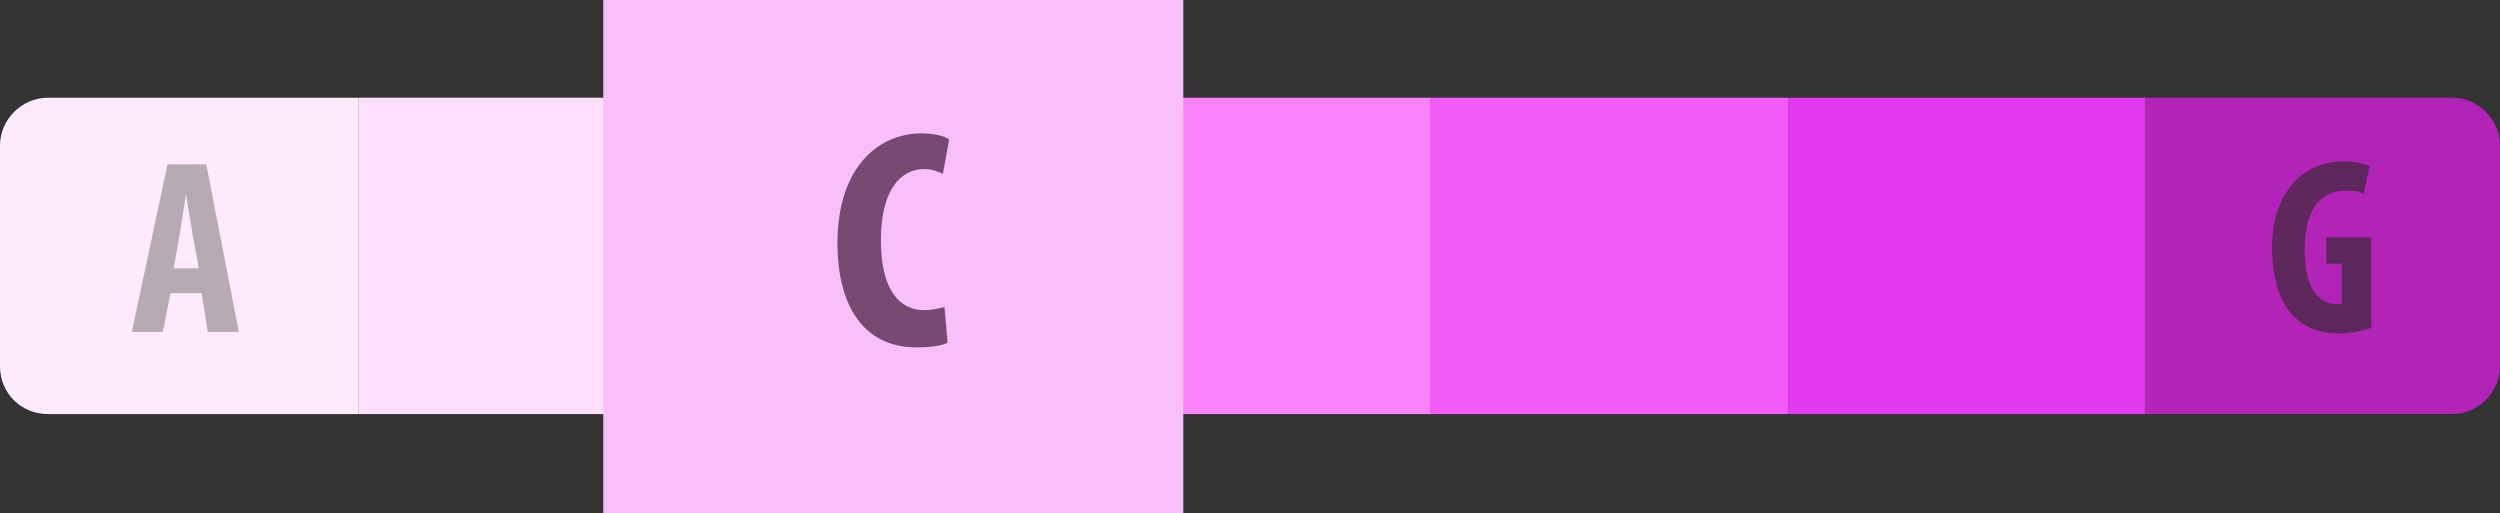
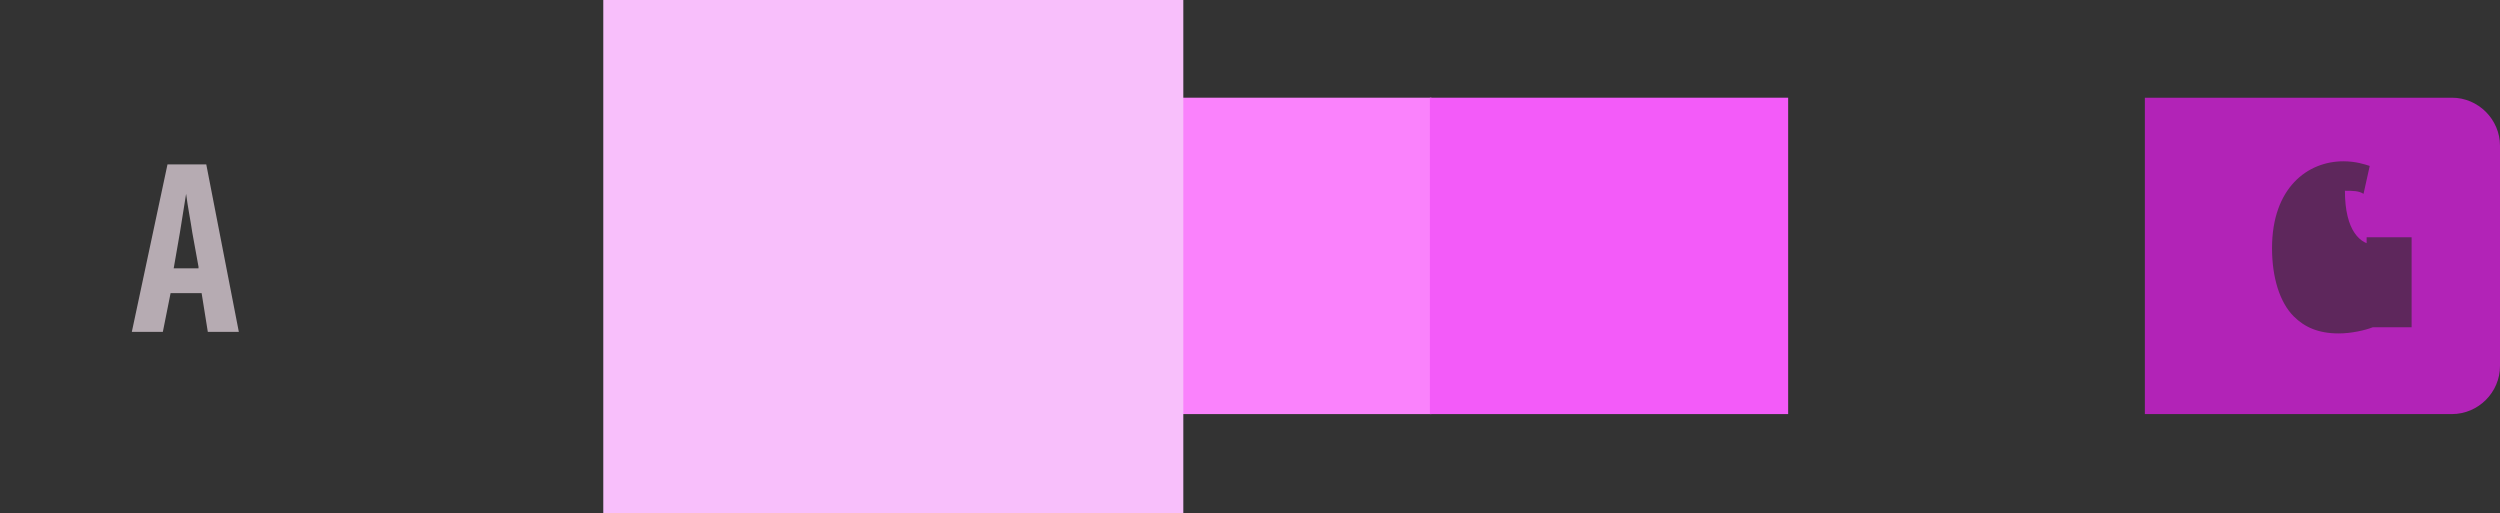
<svg xmlns="http://www.w3.org/2000/svg" version="1.1" id="Calque_1" x="0px" y="0px" viewBox="0 0 161.2 33.1" style="enable-background:new 0 0 161.2 33.1;" xml:space="preserve">
  <rect x="0" y="0" width="161.2" height="33.1" fill="#333333" stroke="none" />
  <style type="text/css">
	.st0{fill:#FDEAFD;}
	.st1{fill:#FEDFFC;}
	.st2{fill:#FA82FC;}
	.st3{fill:#E239F1;}
	.st4{fill:#F35BF9;}
	.st5{fill:#B223B7;}
	.st6{fill:#5E275C;}
	.st7{fill:#B6ABB2;}
	.st8{fill:#F8BFFB;}
	.st9{fill:#774A72;}
	.st10{fill:#FBAC29;}
	.st11{fill:#28DA9E;}
	.st12{fill:#67EF3C;}
	.st13{fill:#CBF834;}
	.st14{fill:#F8DB37;}
	.st15{fill:#FA713B;}
	.st16{fill:#D74857;}
	.st17{fill:#80711C;}
	.st18{fill:#96343C;}
	.st19{fill:#326C55;}
	.st20{fill:#5C2756;}
	.st21{fill:#956A19;}
	.st22{fill:#501252;}
	.st23{fill:#160517;}
	.st24{fill:#68801B;}
	.st25{fill:#367D1F;}
	.st26{fill:#B191B8;}
	.st27{fill:#7D381D;}
</style>
  <g>
-     <path class="st0" d="M3.1,26.7h20V6.3h-20C1.4,6.3,0,7.7,0,9.4v14.2C0,25.4,1.4,26.7,3.1,26.7z" />
-     <rect x="23.1" y="6.3" class="st1" width="23.1" height="20.4" />
    <rect x="69.2" y="6.3" class="st2" width="23.1" height="20.4" />
-     <rect x="115.3" y="6.3" class="st3" width="23.1" height="20.4" />
    <rect x="92.2" y="6.3" class="st4" width="23.1" height="20.4" />
    <path class="st5" d="M158.1,26.7c1.7,0,3.1-1.4,3.1-3.1V9.4c0-1.7-1.4-3.1-3.1-3.1h-19.8v20.4H158.1z" />
    <g>
-       <path class="st6" d="M153,21.1c-0.5,0.2-1.4,0.4-2.2,0.4c-1.3,0-2.2-0.4-2.9-1.1c-0.9-0.9-1.4-2.5-1.4-4.4c0-3.9,2.3-5.6,4.6-5.6    c0.8,0,1.4,0.2,1.7,0.3l-0.4,1.8c-0.3-0.2-0.7-0.2-1.2-0.2c-1.4,0-2.6,1-2.6,3.8c0,2.6,1,3.5,2,3.5c0.2,0,0.3,0,0.4,0V17h-1v-1.7    h2.9V21.1z" />
+       <path class="st6" d="M153,21.1c-0.5,0.2-1.4,0.4-2.2,0.4c-1.3,0-2.2-0.4-2.9-1.1c-0.9-0.9-1.4-2.5-1.4-4.4c0-3.9,2.3-5.6,4.6-5.6    c0.8,0,1.4,0.2,1.7,0.3l-0.4,1.8c-0.3-0.2-0.7-0.2-1.2-0.2c0,2.6,1,3.5,2,3.5c0.2,0,0.3,0,0.4,0V17h-1v-1.7    h2.9V21.1z" />
    </g>
    <g>
      <path class="st7" d="M11,18.9l-0.5,2.5h-2l2.3-10.8h2.5l2.1,10.8h-2L13,18.9H11z M12.8,17.2L12.4,15c-0.1-0.7-0.3-1.7-0.4-2.5h0    c-0.1,0.7-0.3,1.8-0.4,2.5l-0.4,2.3H12.8z" />
    </g>
    <rect x="38.9" class="st8" width="37.4" height="33.1" />
    <g>
-       <path class="st9" d="M61.1,22.1c-0.4,0.2-1.1,0.3-2,0.3c-3.5,0-5.1-2.8-5.1-6.7c0-5.1,2.8-7.1,5.4-7.1c0.9,0,1.6,0.2,1.8,0.4    l-0.4,2.2c-0.3-0.1-0.6-0.3-1.2-0.3c-1.5,0-2.8,1.3-2.8,4.6c0,3.2,1.2,4.5,2.8,4.5c0.4,0,0.9-0.1,1.3-0.2L61.1,22.1z" />
-     </g>
+       </g>
  </g>
</svg>